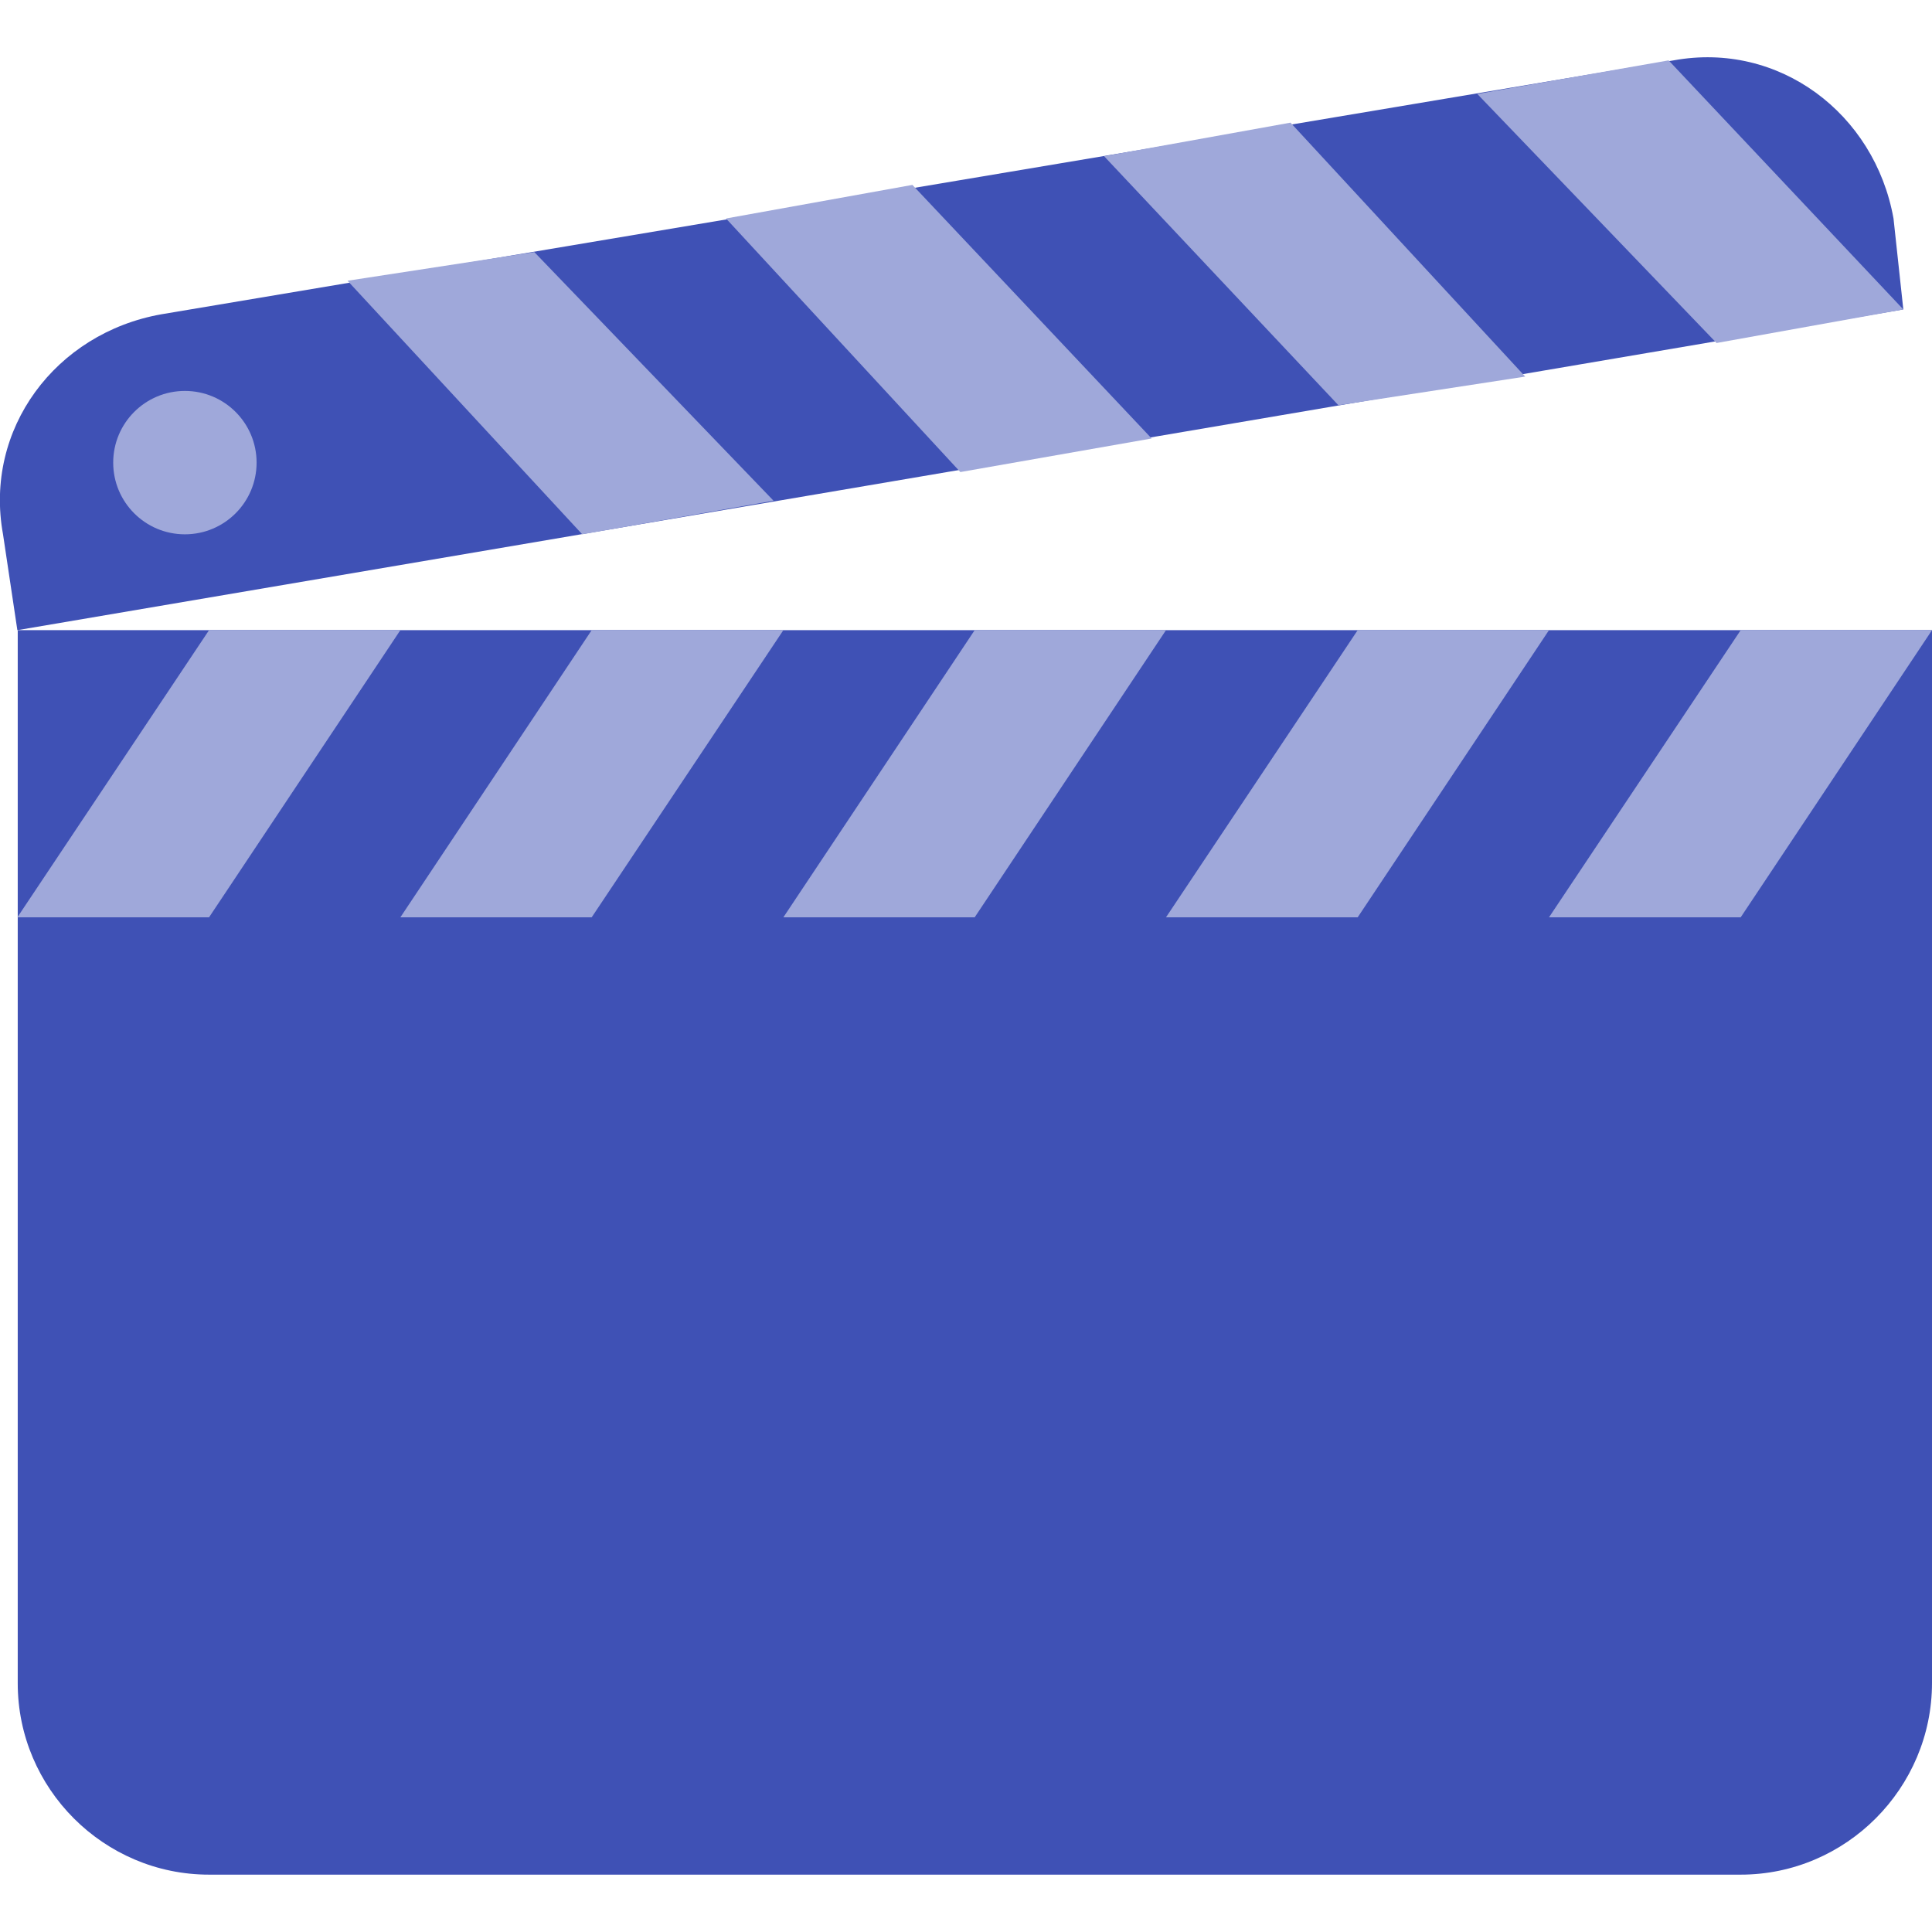
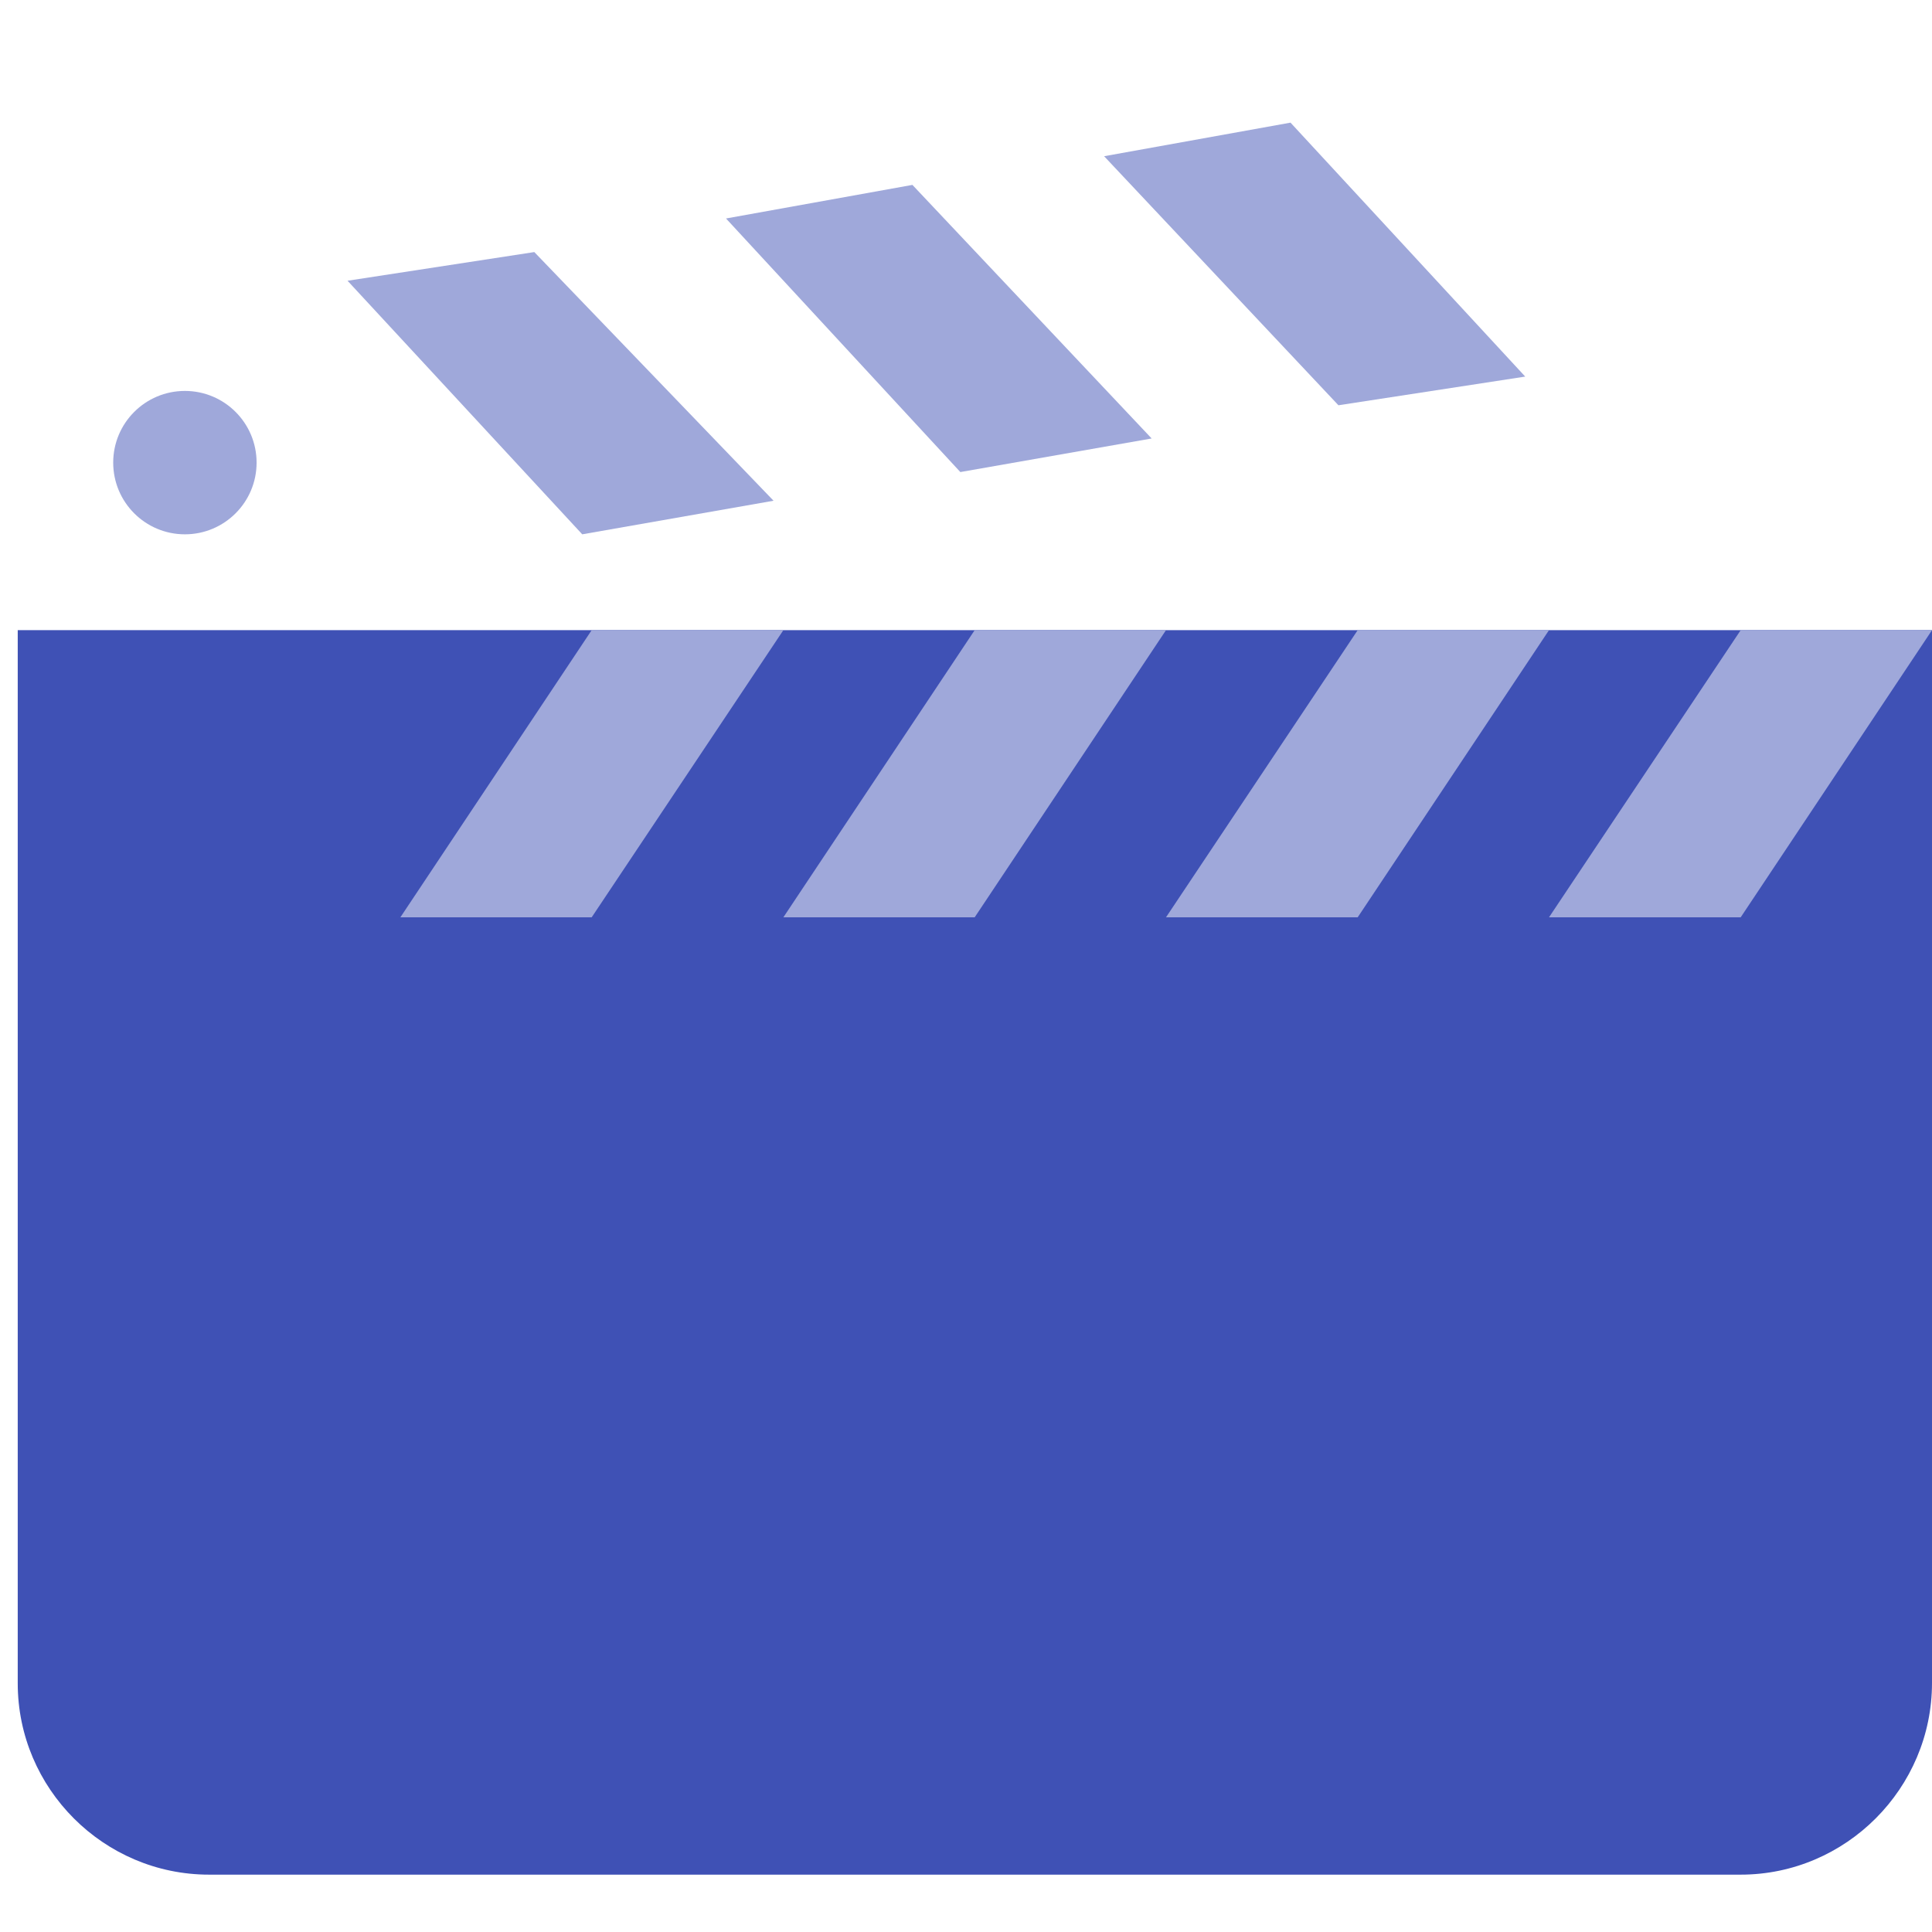
<svg xmlns="http://www.w3.org/2000/svg" version="1.1" id="Layer_1" x="0px" y="0px" viewBox="0 0 512 512" style="enable-background:new 0 0 512 512;" xml:space="preserve">
  <style type="text/css">
	.st0{fill:#3F51B5;}
	.st1{fill:#9FA8DA;}
</style>
  <g>
-     <path class="st0" d="M504.4,82L4.6,167l-3.8-25.4c-5.1-27.9,13.9-53.3,41.9-58.3L443.5,16c27.9-5.1,53.3,14,58.3,41.9L504.4,82z" />
    <path class="st0" d="M461.3,496.8H55.4c-27.9,0-50.7-22.8-50.7-50.7V167H512V446C512,473.9,489.2,496.8,461.3,496.8z" />
    <polygon class="st1" points="192.4,57.9 254.5,125.1 305.2,116.2 241.8,49  " />
    <polygon class="st1" points="92.1,74.4 154.3,141.6 205,132.7 141.6,66.8  " />
    <polygon class="st1" points="292.6,41.4 354.7,107.4 404.2,99.8 342,32.5  " />
-     <polygon class="st1" points="391.5,24.9 454.9,90.9 504.4,82 442.2,16  " />
    <circle class="st1" cx="49" cy="122.6" r="19" />
    <polygon class="st1" points="461.3,167 410.5,243.1 461.3,243.1 512,167  " />
    <polygon class="st1" points="359.8,167 309,243.1 359.8,243.1 410.5,167  " />
    <polygon class="st1" points="258.3,167 207.6,243.1 258.3,243.1 309,167  " />
    <polygon class="st1" points="156.8,167 106.1,243.1 156.8,243.1 207.6,167  " />
-     <polygon class="st1" points="55.4,167 4.6,243.1 55.4,243.1 106.1,167  " />
  </g>
</svg>